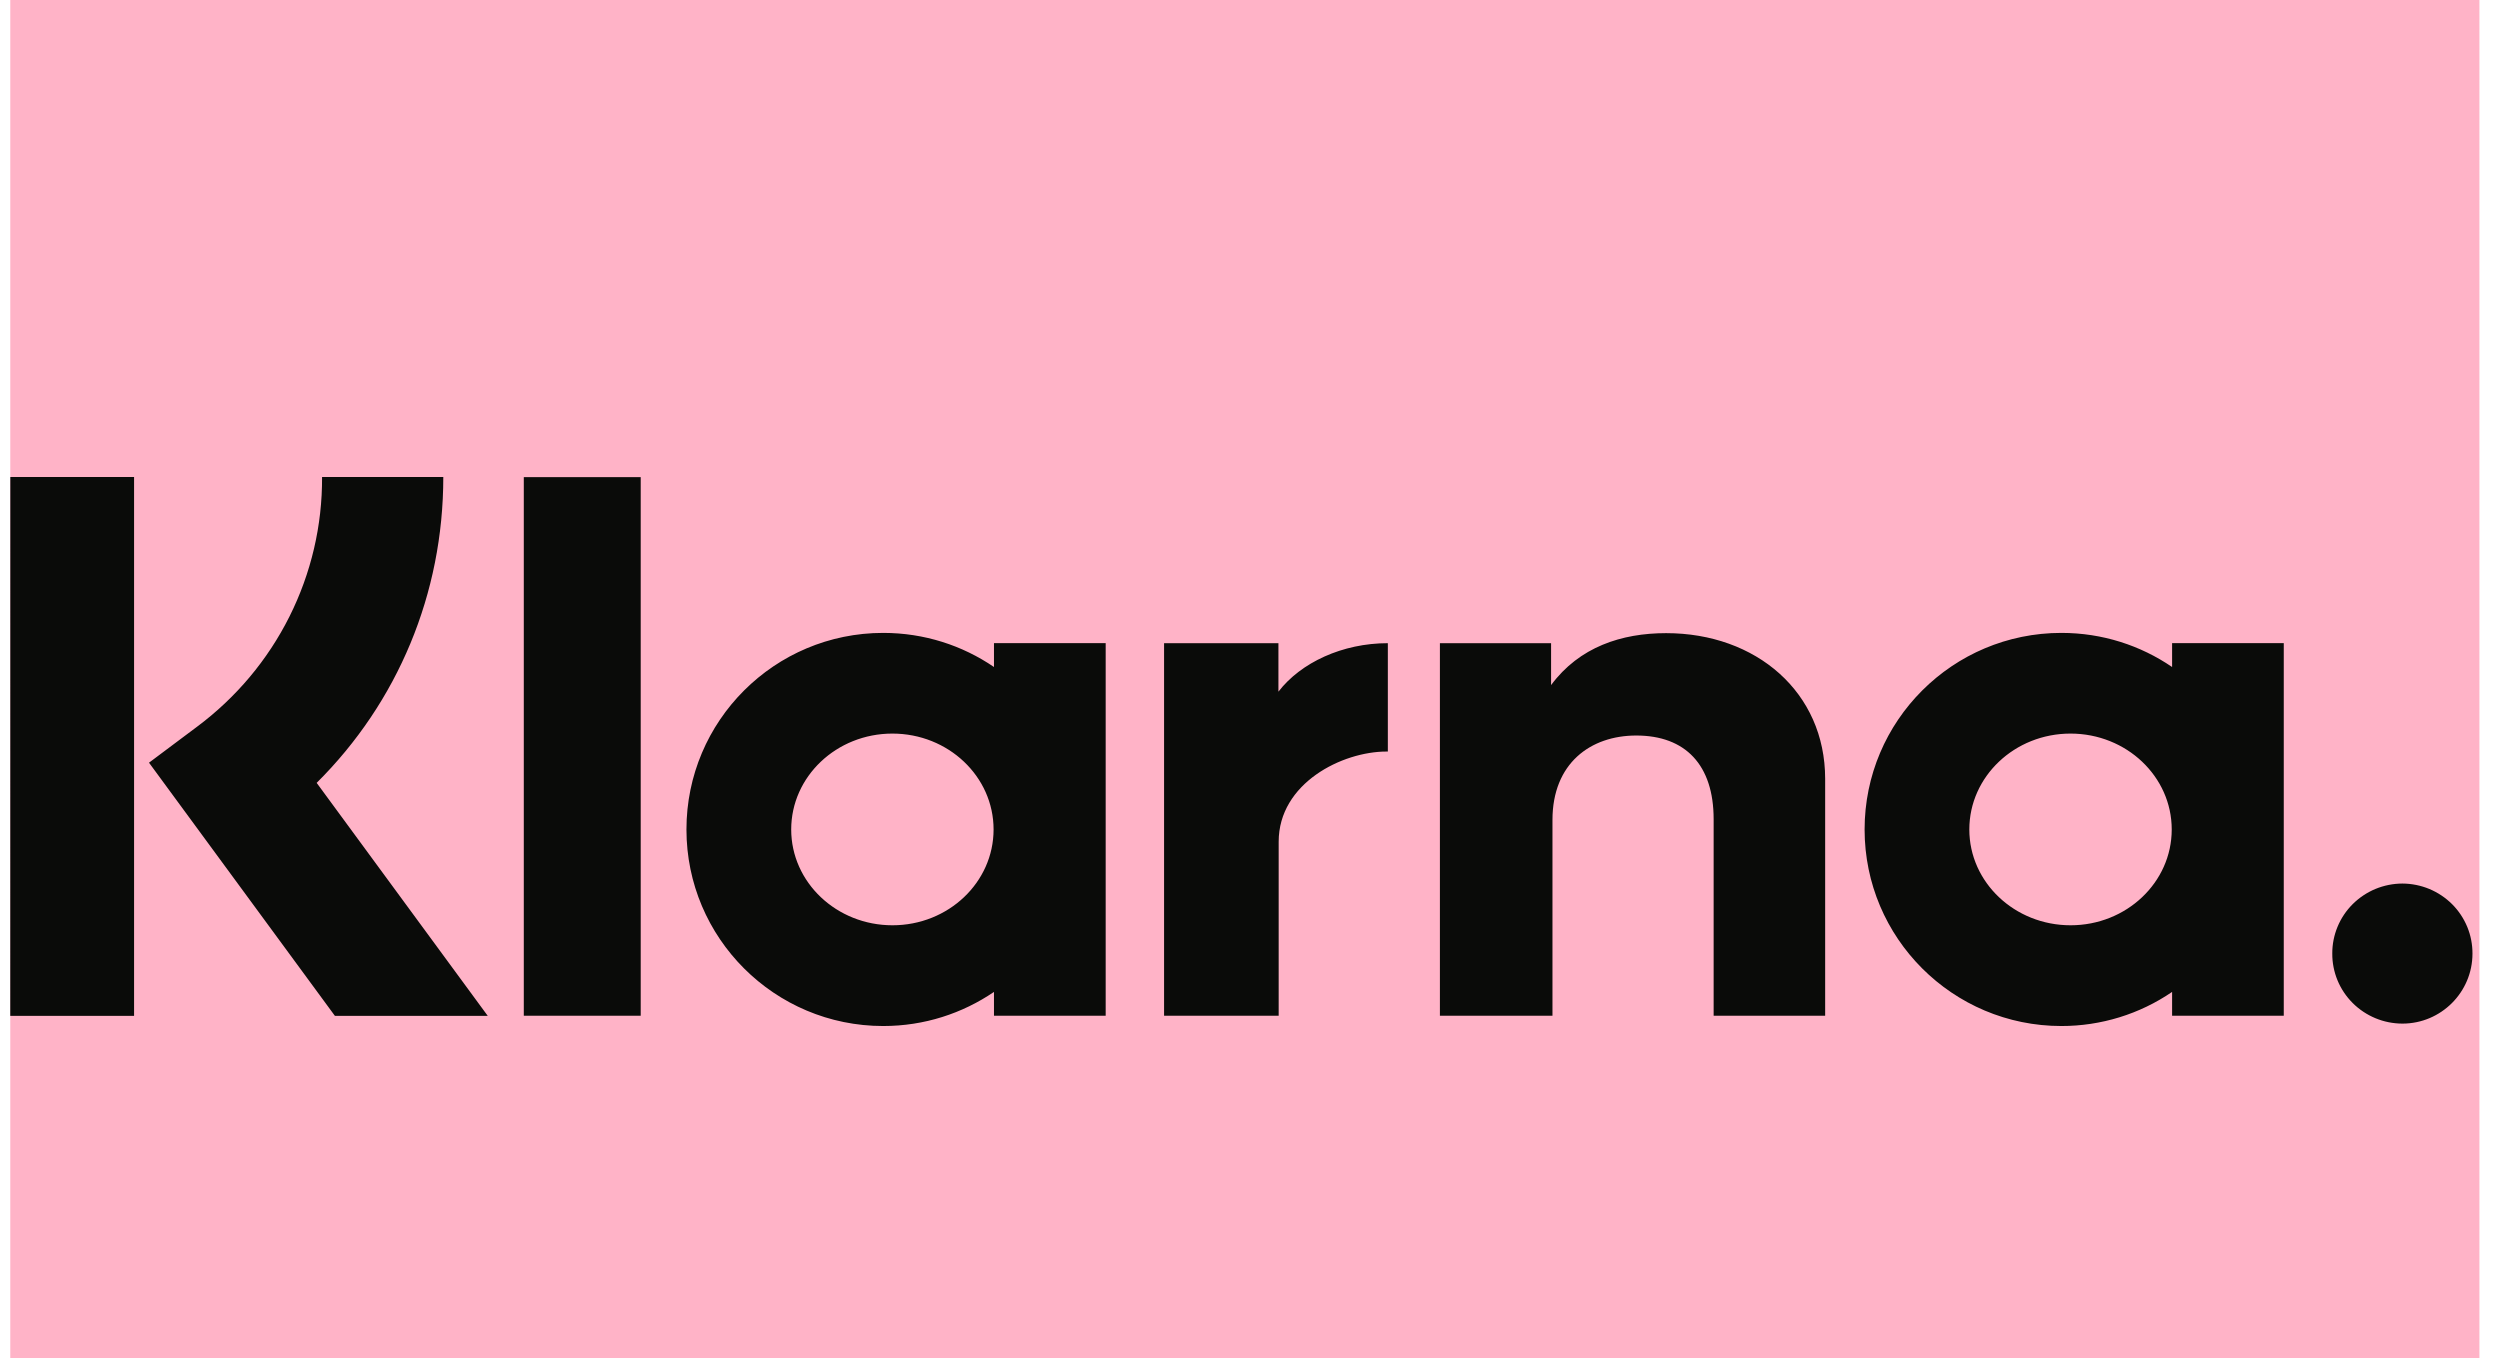
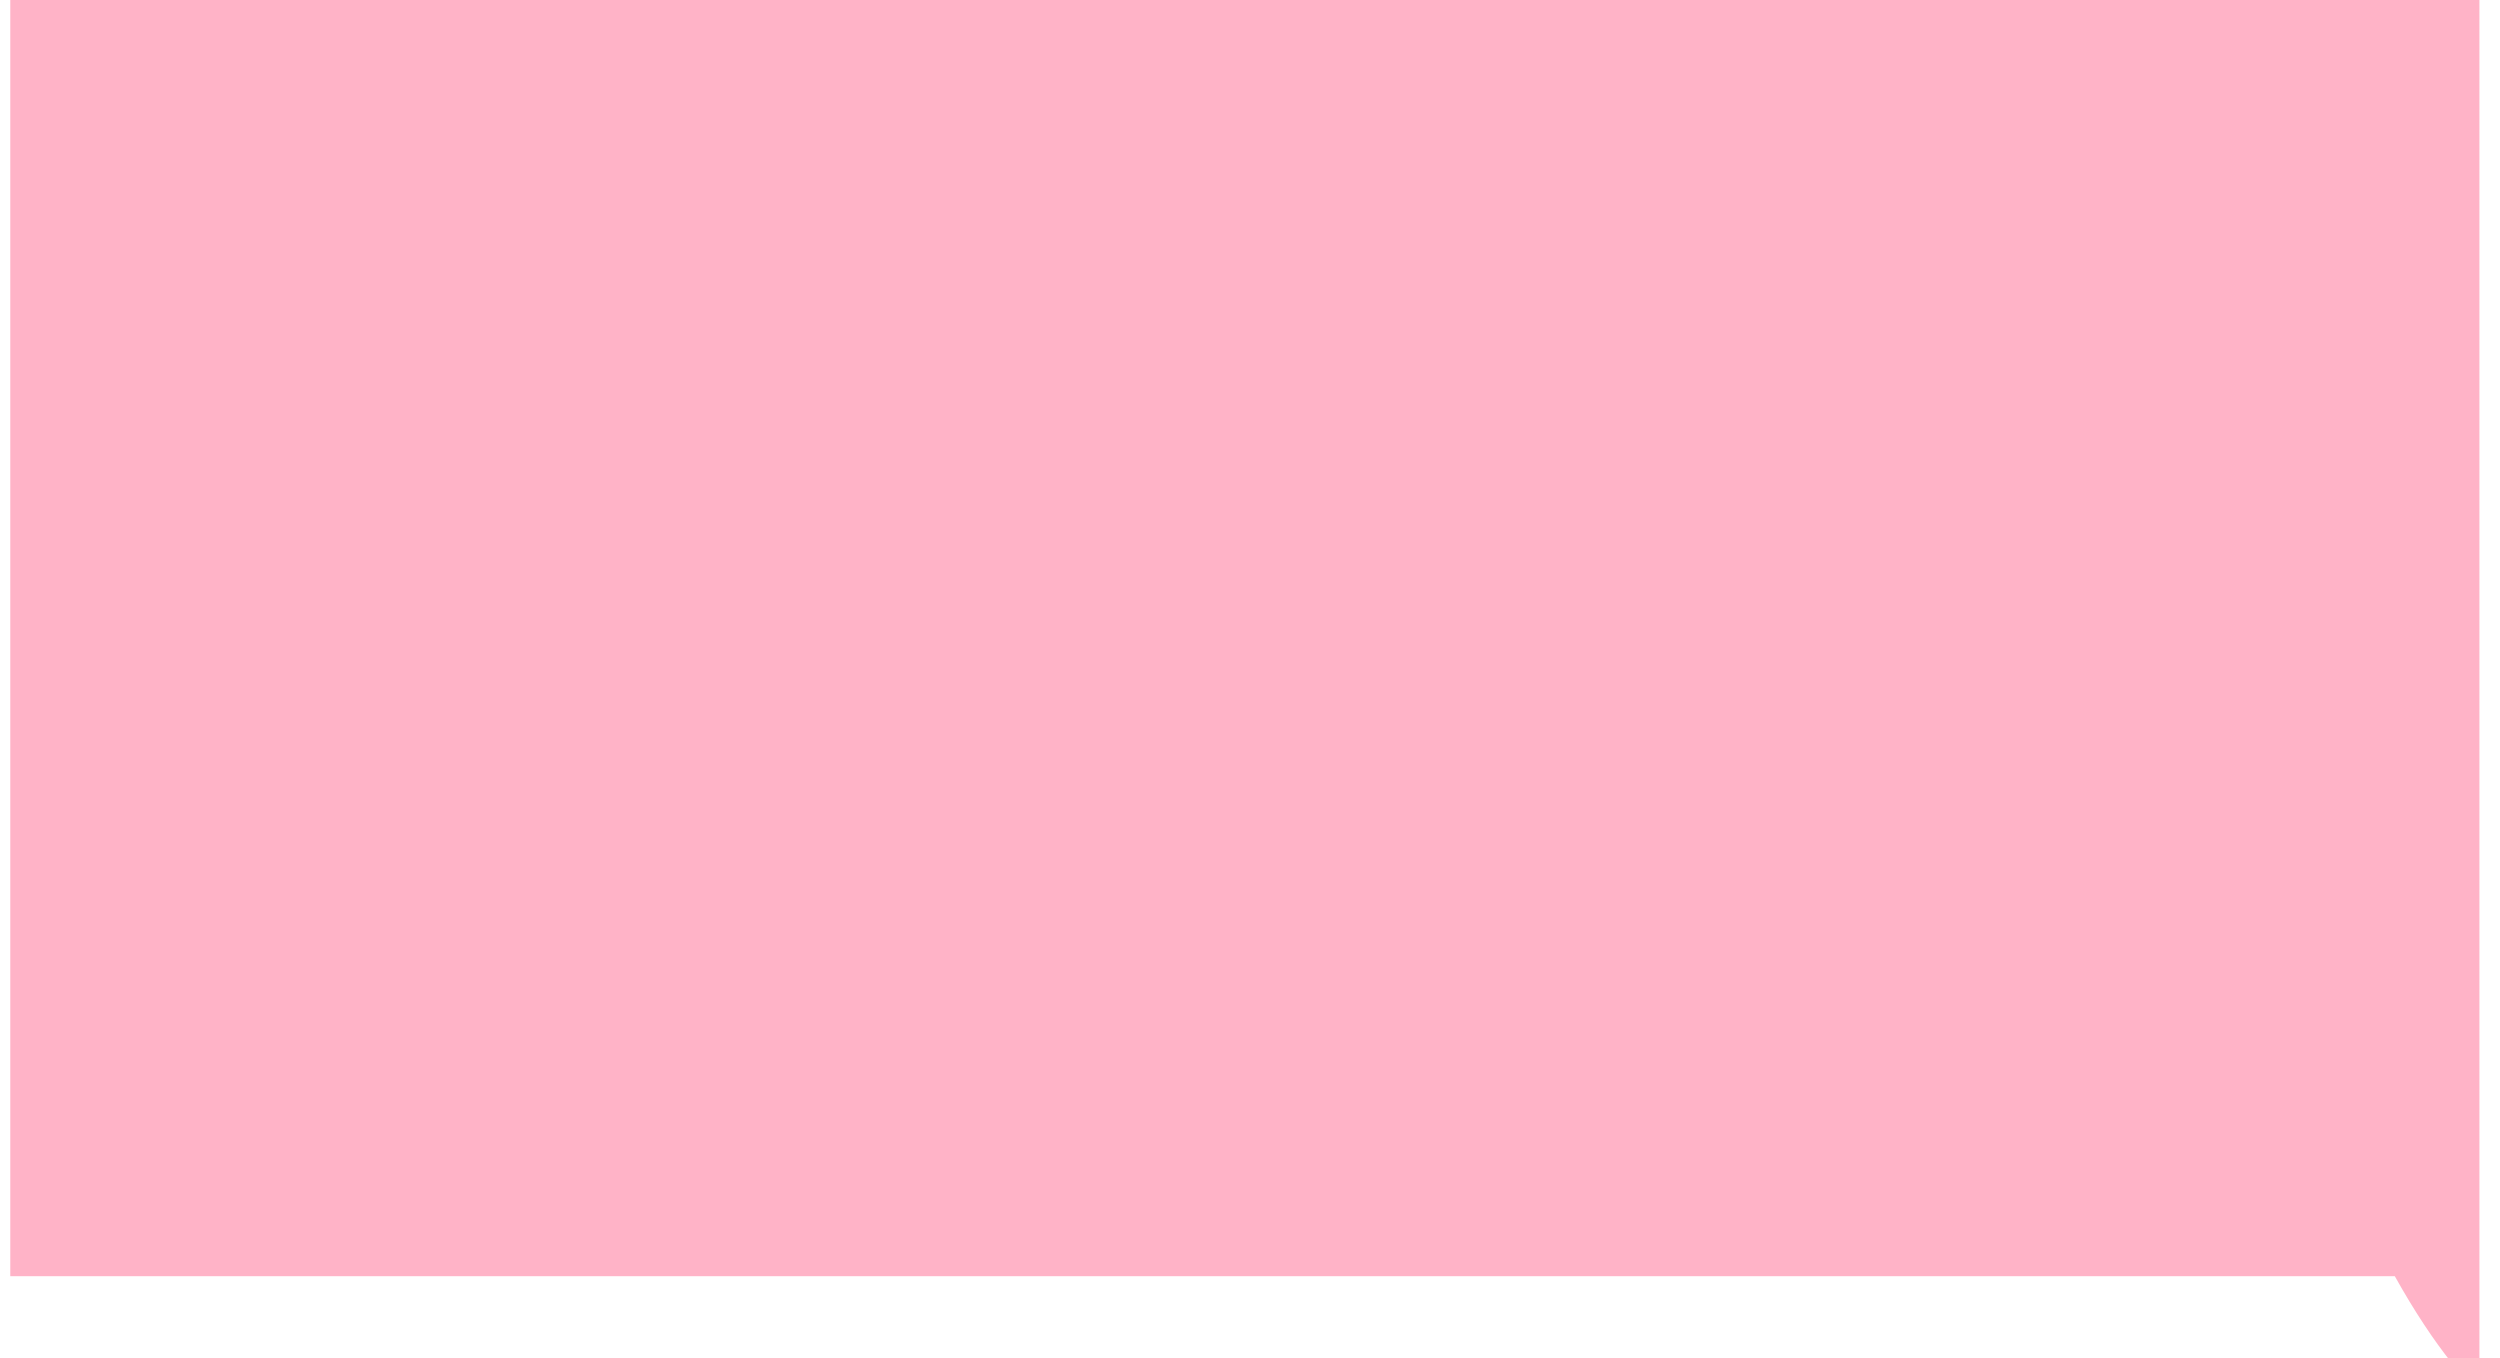
<svg xmlns="http://www.w3.org/2000/svg" width="81" height="44" viewBox="0 0 81 44" fill="none">
  <g clip-path="url(#clip0_3195_762)">
-     <path d="M77.592 -2.26H0.137C-4.947 -2.26 -9.068 1.82 -9.068 6.853V41.349C-9.068 46.382 -4.947 50.462 0.137 50.462H77.592C82.676 50.462 86.797 46.382 86.797 41.349V6.853C86.797 1.82 82.676 -2.26 77.592 -2.26Z" fill="#FFB3C7" />
-     <path d="M77.837 28.627C77.537 28.628 77.24 28.688 76.964 28.802C76.688 28.917 76.437 29.085 76.226 29.295C76.015 29.506 75.848 29.756 75.735 30.031C75.622 30.305 75.564 30.599 75.566 30.896C75.564 31.193 75.622 31.487 75.735 31.762C75.848 32.036 76.015 32.286 76.226 32.497C76.437 32.708 76.688 32.875 76.964 32.99C77.24 33.105 77.537 33.164 77.837 33.165C79.089 33.165 80.108 32.149 80.108 30.896C80.109 30.599 80.052 30.305 79.939 30.031C79.825 29.756 79.659 29.506 79.448 29.295C79.237 29.085 78.986 28.917 78.709 28.802C78.433 28.688 78.136 28.628 77.837 28.627ZM70.364 26.875C70.364 25.158 68.896 23.768 67.085 23.768C65.274 23.768 63.806 25.16 63.806 26.875C63.806 28.589 65.276 29.979 67.087 29.979C68.898 29.979 70.364 28.589 70.364 26.875ZM70.376 20.837H73.994V32.91H70.376V32.138C69.322 32.859 68.07 33.244 66.789 33.243C63.267 33.243 60.413 30.392 60.413 26.875C60.413 23.357 63.267 20.506 66.789 20.506C68.12 20.506 69.354 20.913 70.376 21.611V20.837ZM41.421 22.41V20.839H37.716V32.91H41.429V27.273C41.429 25.371 43.492 24.35 44.923 24.35H44.966V20.839C43.496 20.839 42.147 21.467 41.421 22.41ZM32.192 26.875C32.192 25.158 30.724 23.768 28.914 23.768C27.103 23.768 25.635 25.16 25.635 26.875C25.635 28.589 27.105 29.979 28.916 29.979C30.727 29.979 32.192 28.589 32.192 26.875ZM32.205 20.837H35.824V32.91H32.205V32.138C31.182 32.834 29.949 33.243 28.617 33.243C25.096 33.243 22.241 30.392 22.241 26.875C22.241 23.357 25.096 20.506 28.617 20.506C29.949 20.506 31.182 20.913 32.205 21.611V20.837ZM53.983 20.514C52.539 20.514 51.171 20.961 50.255 22.197V20.839H46.653V32.91H50.3V26.567C50.3 24.732 51.531 23.831 53.016 23.831C54.605 23.831 55.522 24.78 55.522 26.541V32.91H59.135V25.234C59.135 22.425 56.898 20.514 53.983 20.514ZM16.971 32.91H20.759V15.459H16.971V32.91ZM0.333 32.914H4.344V15.455H0.335L0.333 32.914ZM14.363 15.455C14.363 19.234 12.889 22.752 10.26 25.365L15.803 32.914H10.851L4.828 24.711L6.383 23.547C7.649 22.604 8.675 21.382 9.378 19.977C10.082 18.572 10.444 17.023 10.435 15.455H14.359H14.363Z" fill="#0A0B09" />
+     <path d="M77.592 -2.26H0.137C-4.947 -2.26 -9.068 1.82 -9.068 6.853V41.349H77.592C82.676 50.462 86.797 46.382 86.797 41.349V6.853C86.797 1.82 82.676 -2.26 77.592 -2.26Z" fill="#FFB3C7" />
  </g>
  <defs>
    <clipPath id="clip0_3195_762">
      <rect width="80" height="44" fill="white" transform="translate(0.333)" />
    </clipPath>
  </defs>
</svg>